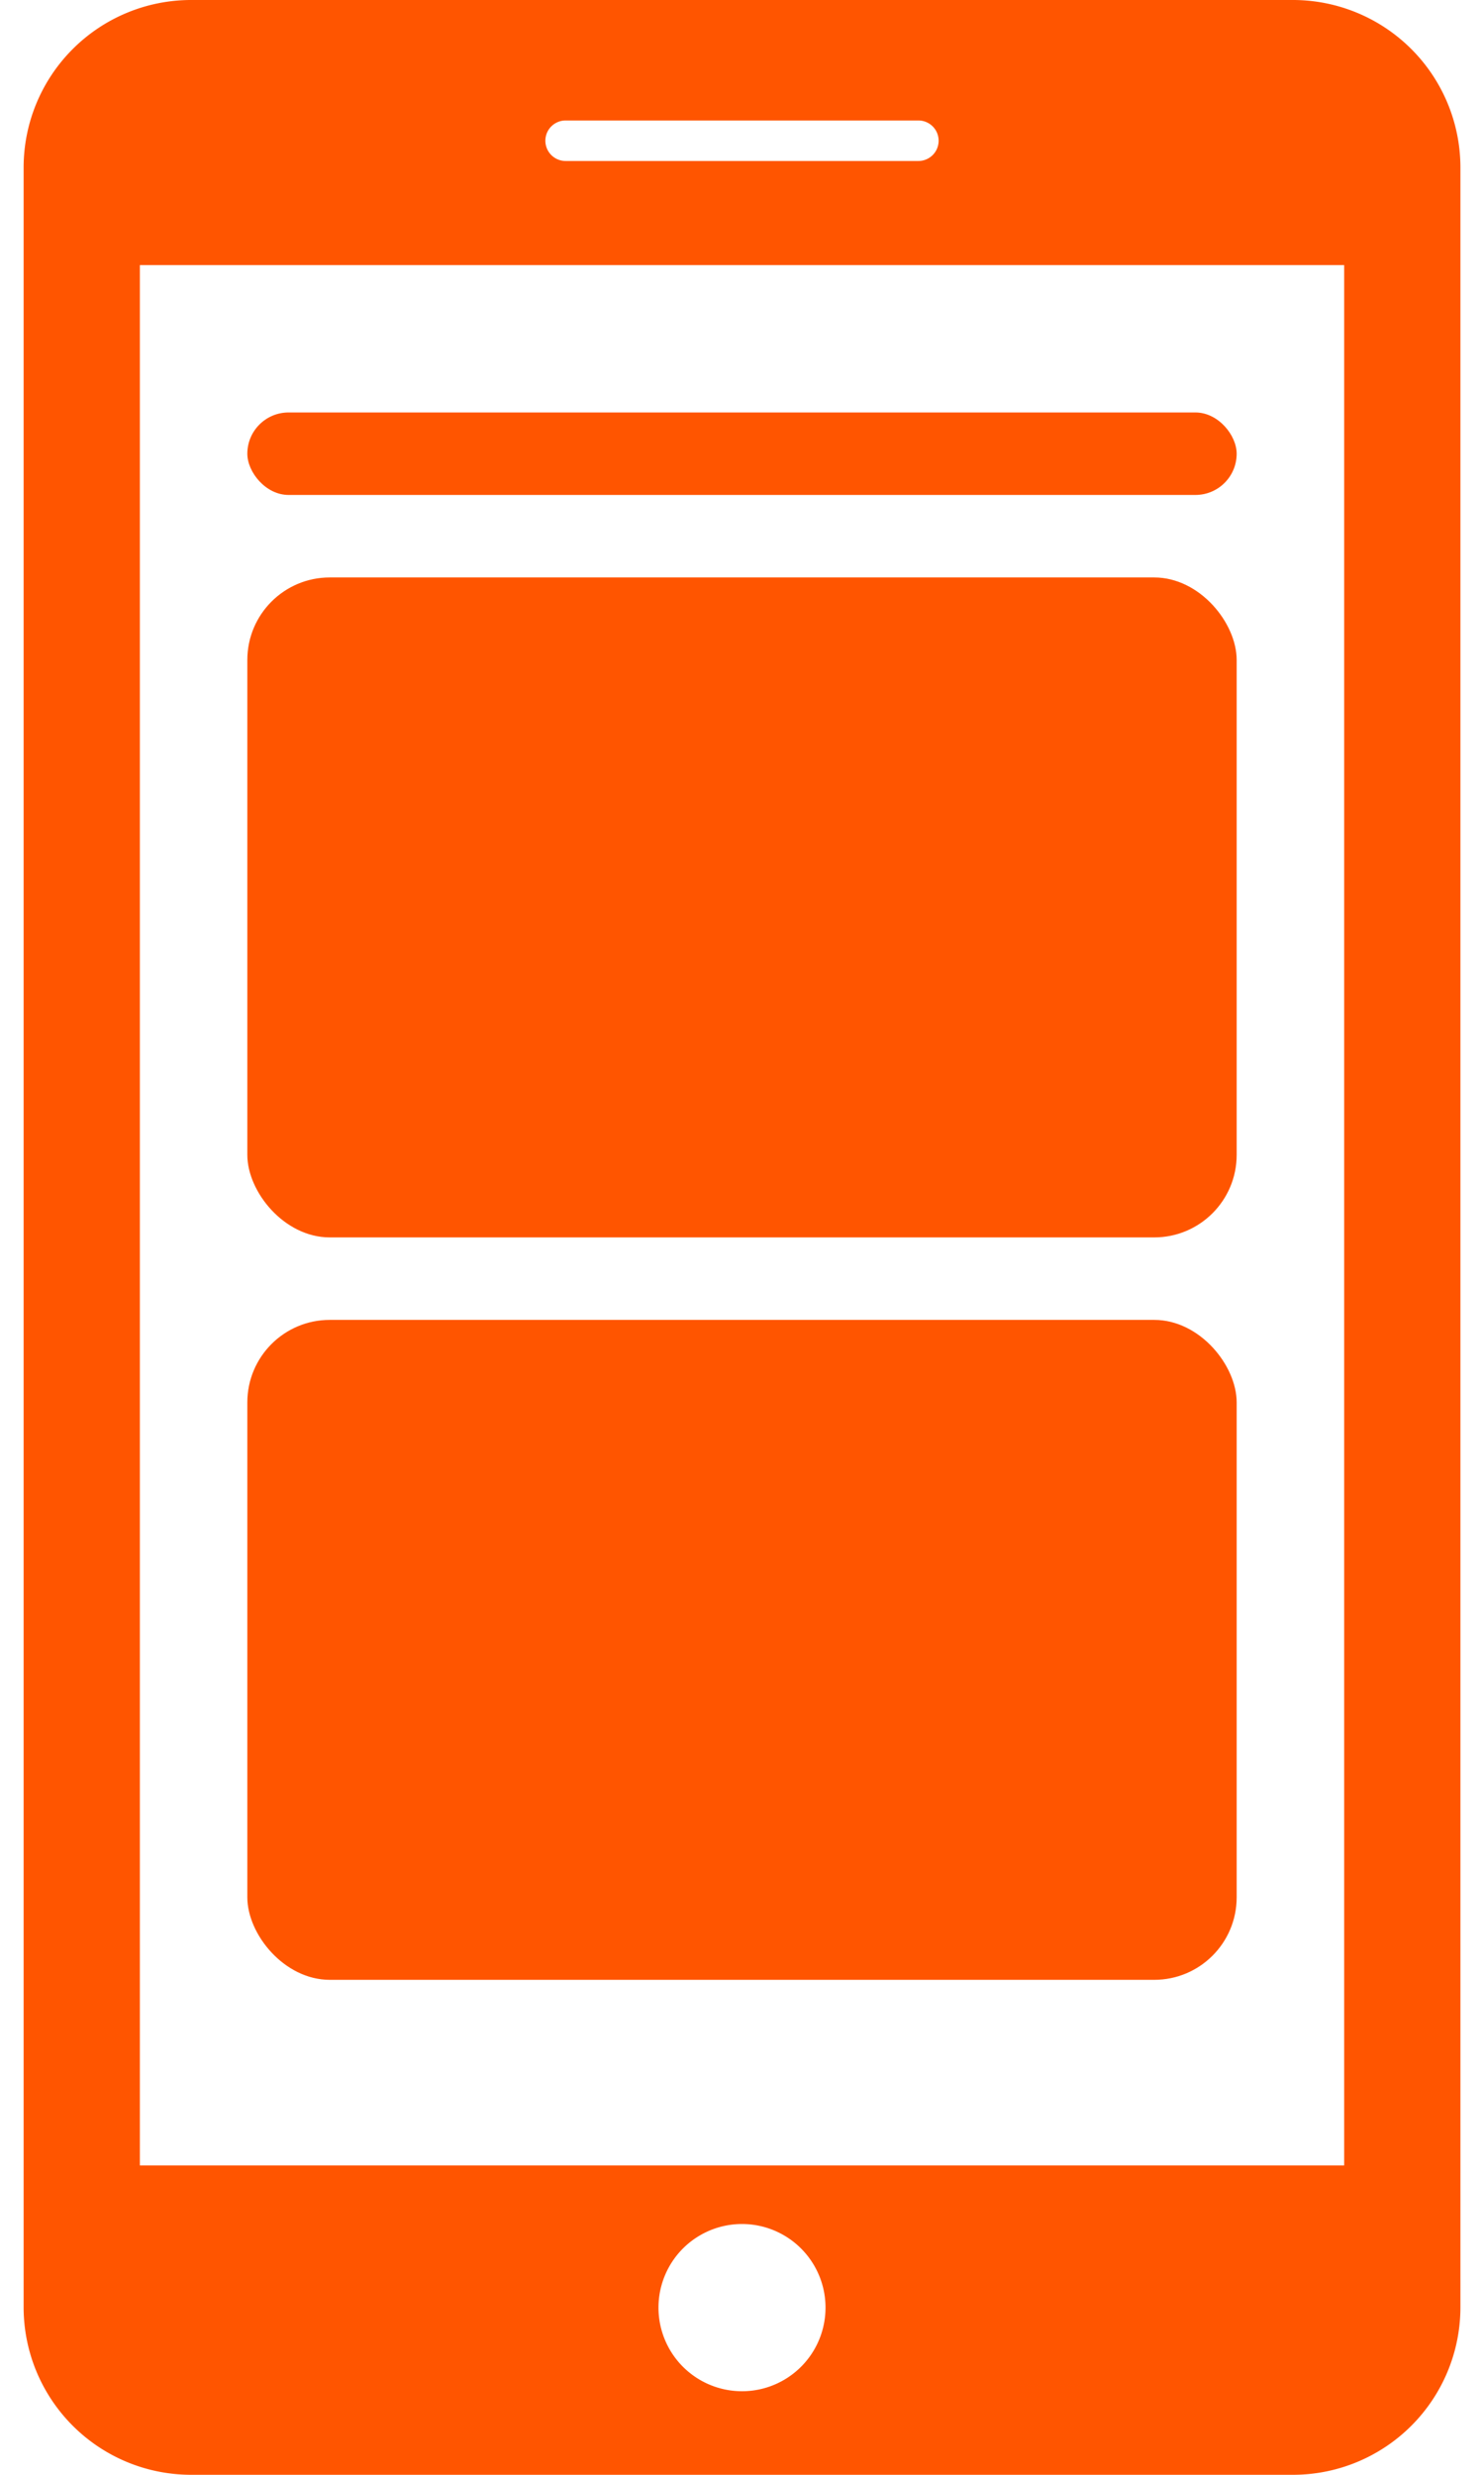
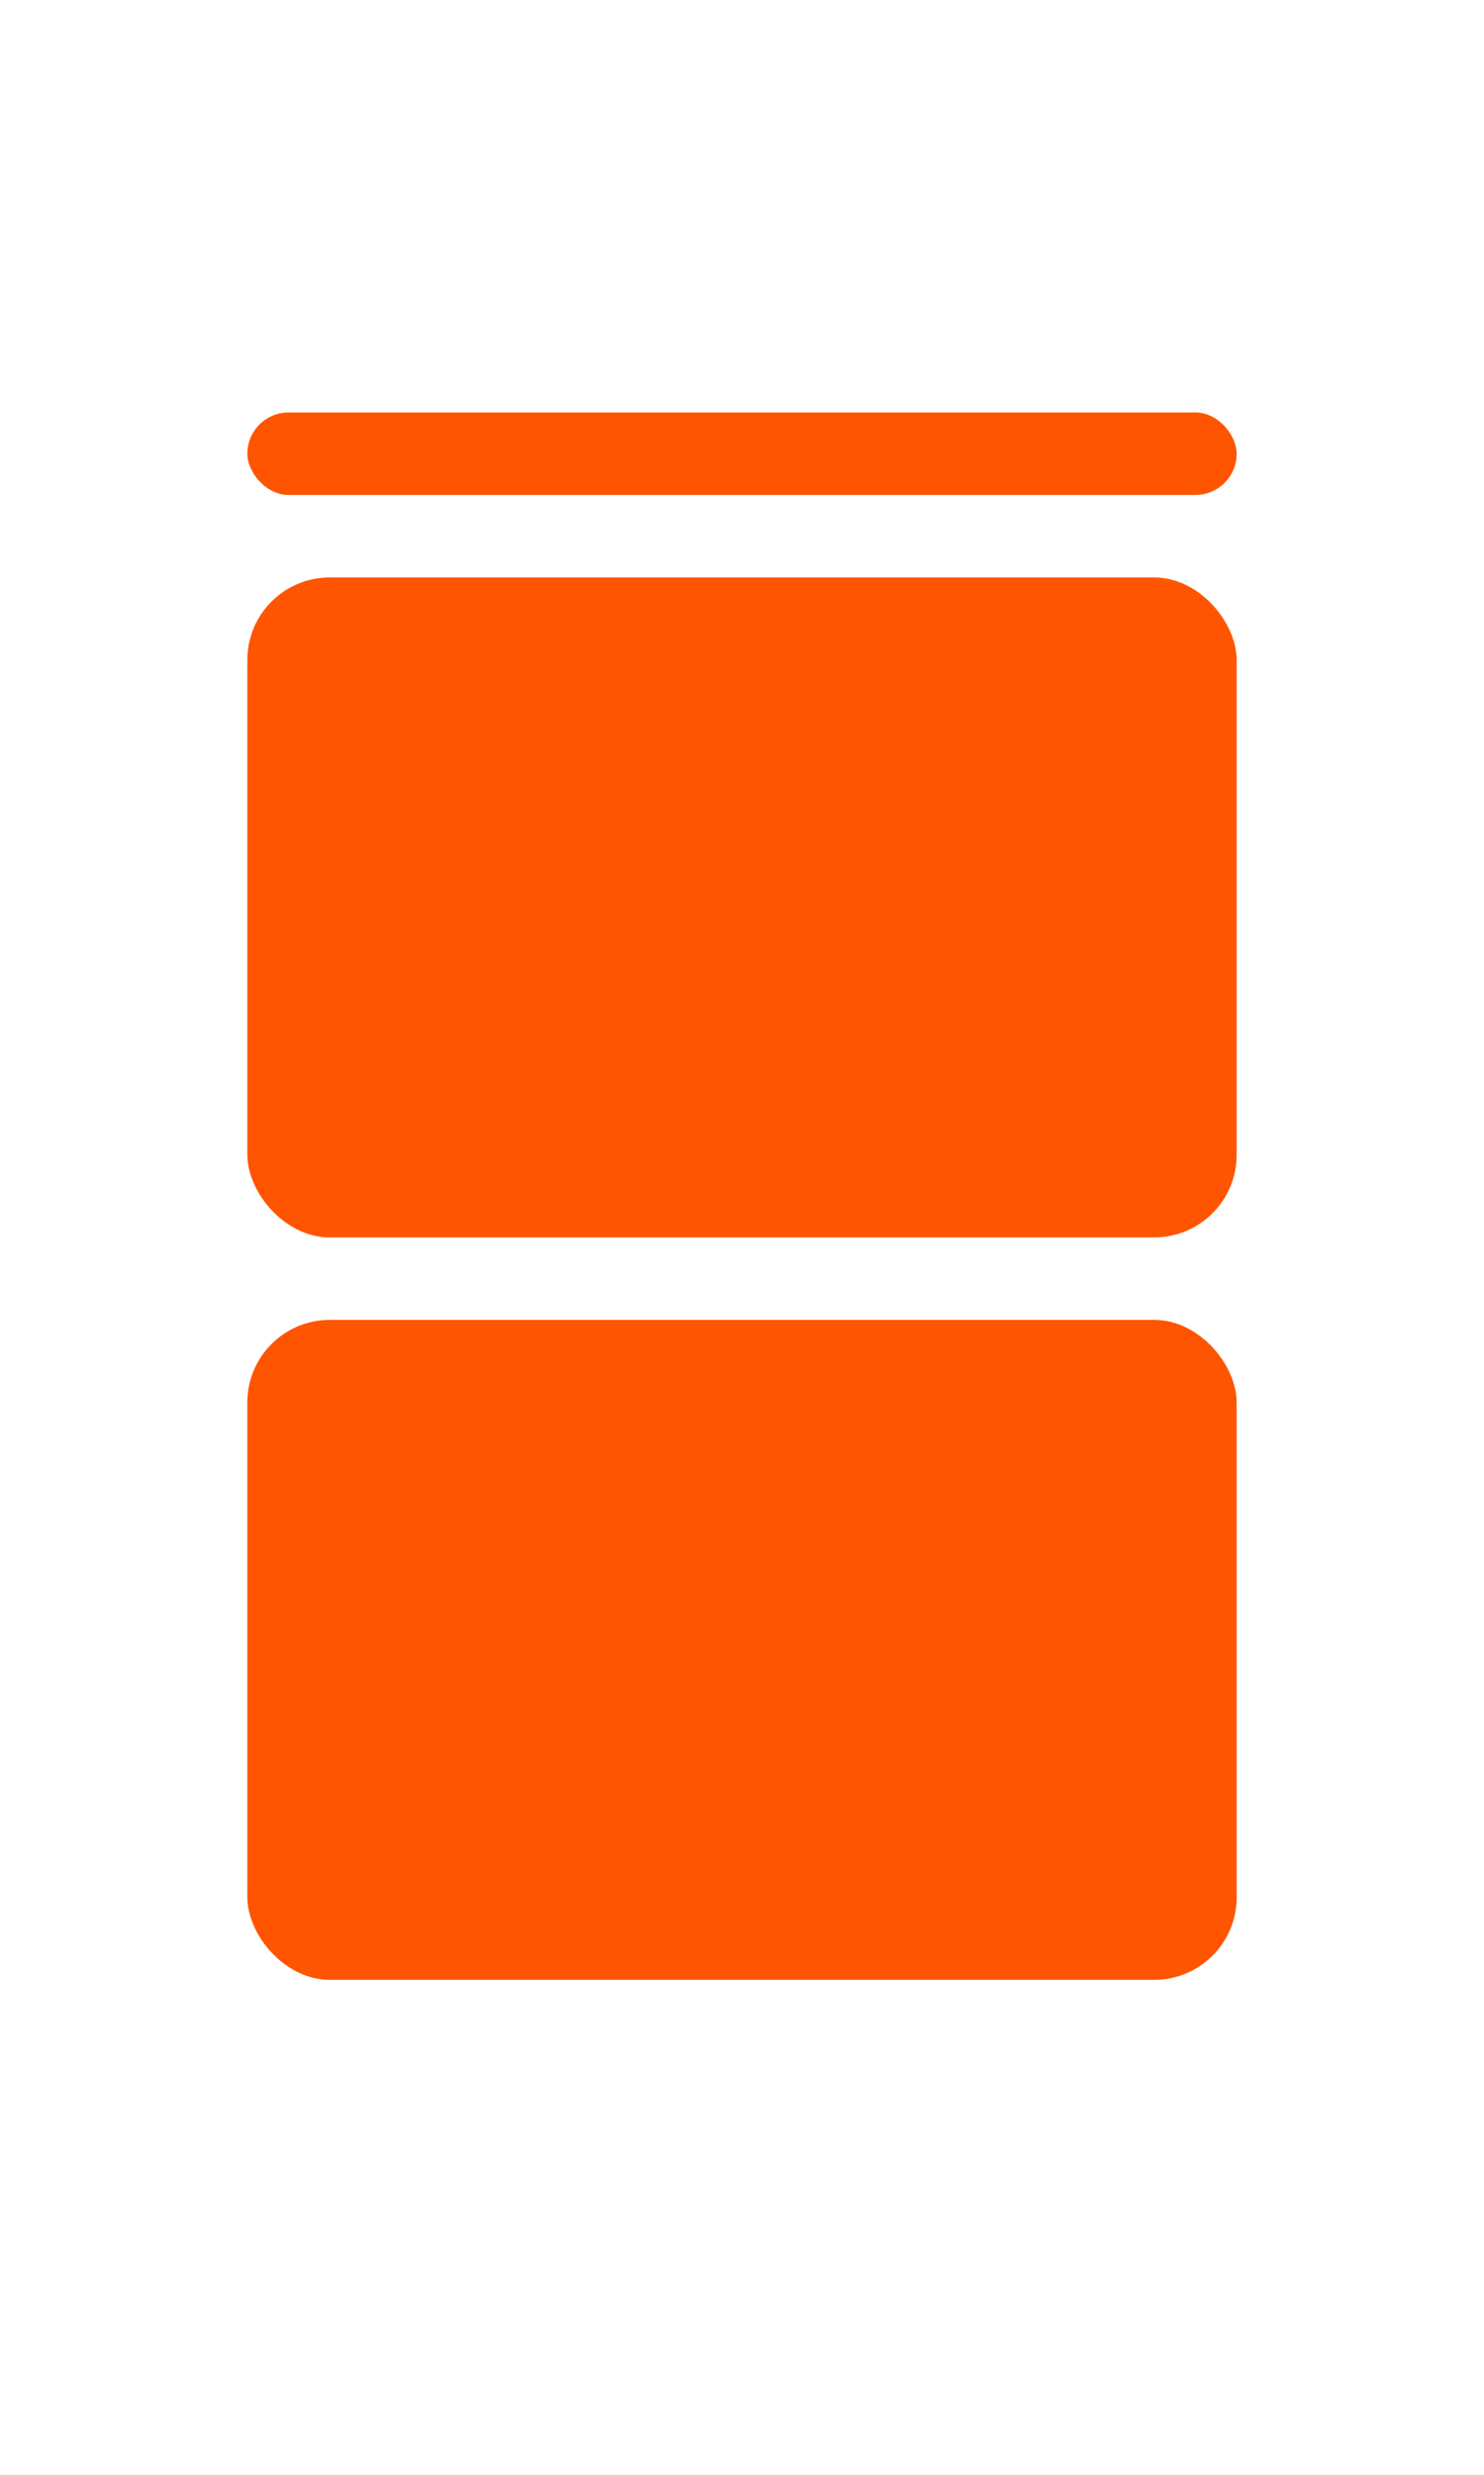
<svg xmlns="http://www.w3.org/2000/svg" width="36" height="60" fill="none">
-   <path d="M31.375 0H4.625A4.064 4.064 0 00.573 4.053v51.893A4.065 4.065 0 004.625 60h26.75a4.063 4.063 0 004.053-4.053V4.053A4.064 4.064 0 0031.375 0zM13.721 2.921h8.558a.49.49 0 010 .982h-8.558a.49.49 0 110-.982zm4.28 55.053a2.026 2.026 0 01-2.027-2.028 2.025 2.025 0 114.052 0A2.026 2.026 0 0118 57.974zM32.607 52.5H3.393V6.427h29.215V52.5z" fill="#F50" />
  <rect x="6" y="10" width="24" height="2" rx="1" fill="#F50" />
  <rect x="6" y="14" width="24" height="16" rx="2" fill="#F50" />
  <rect x="6" y="32" width="24" height="16" rx="2" fill="#F50" />
</svg>